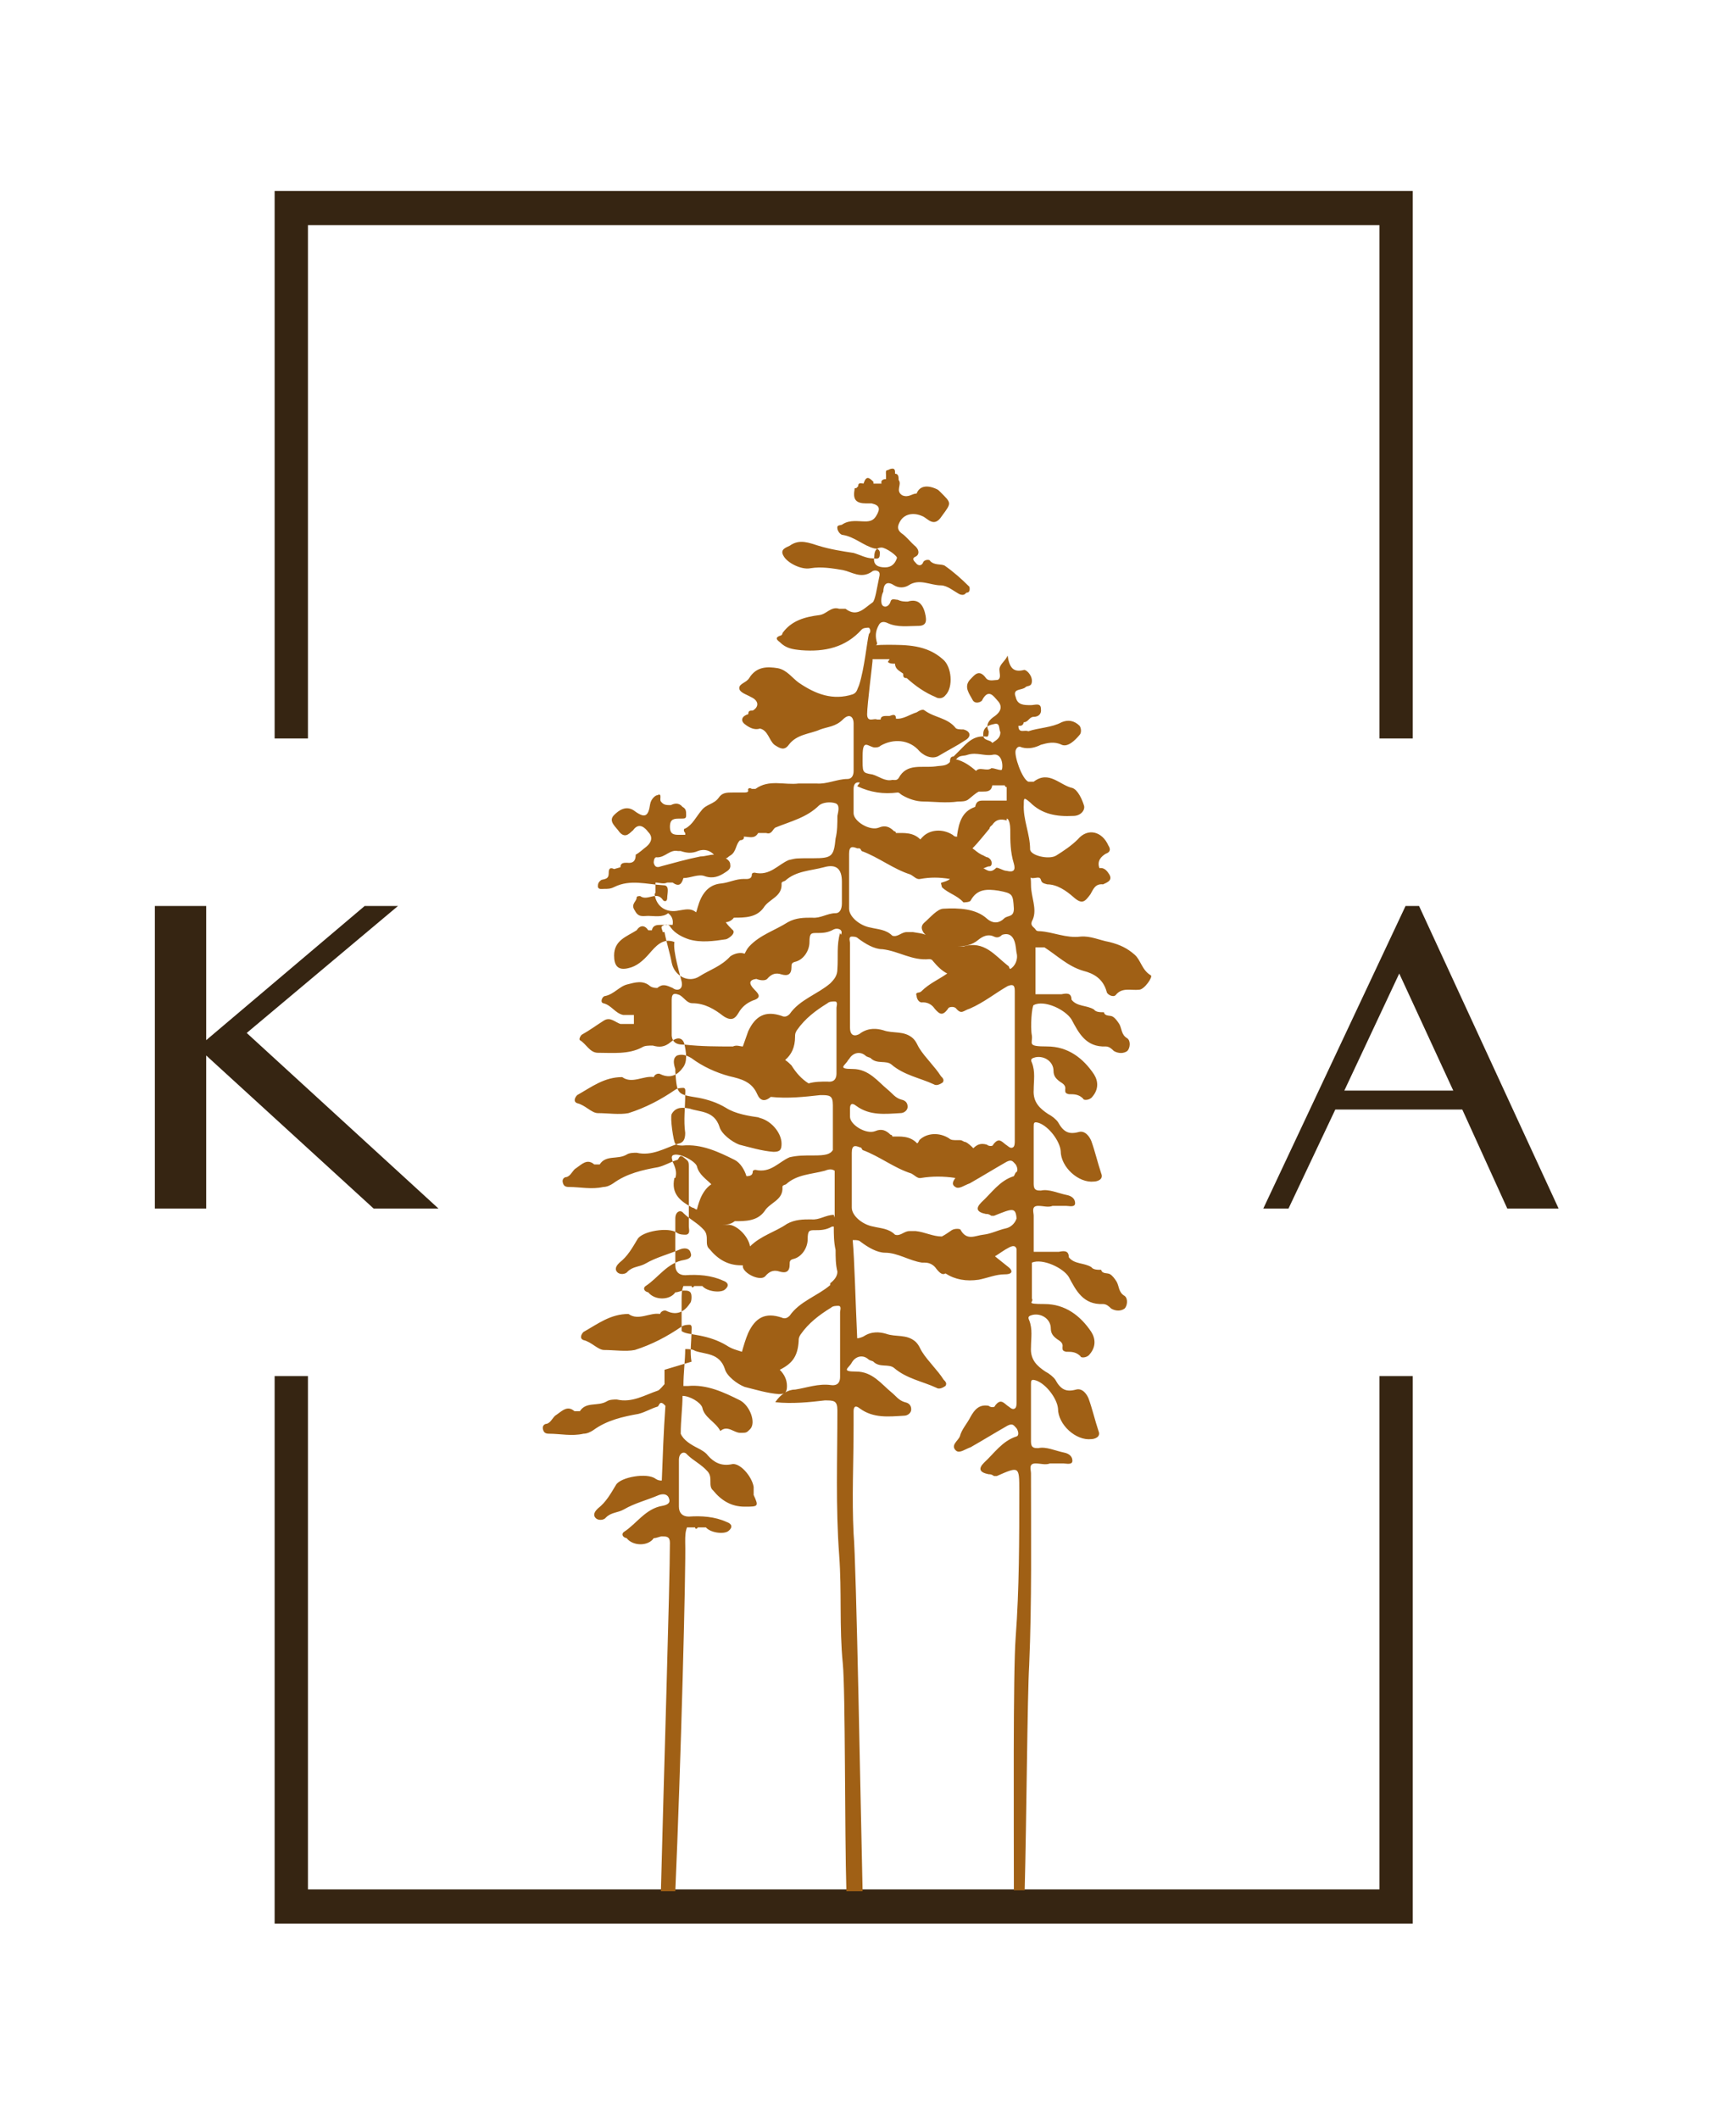
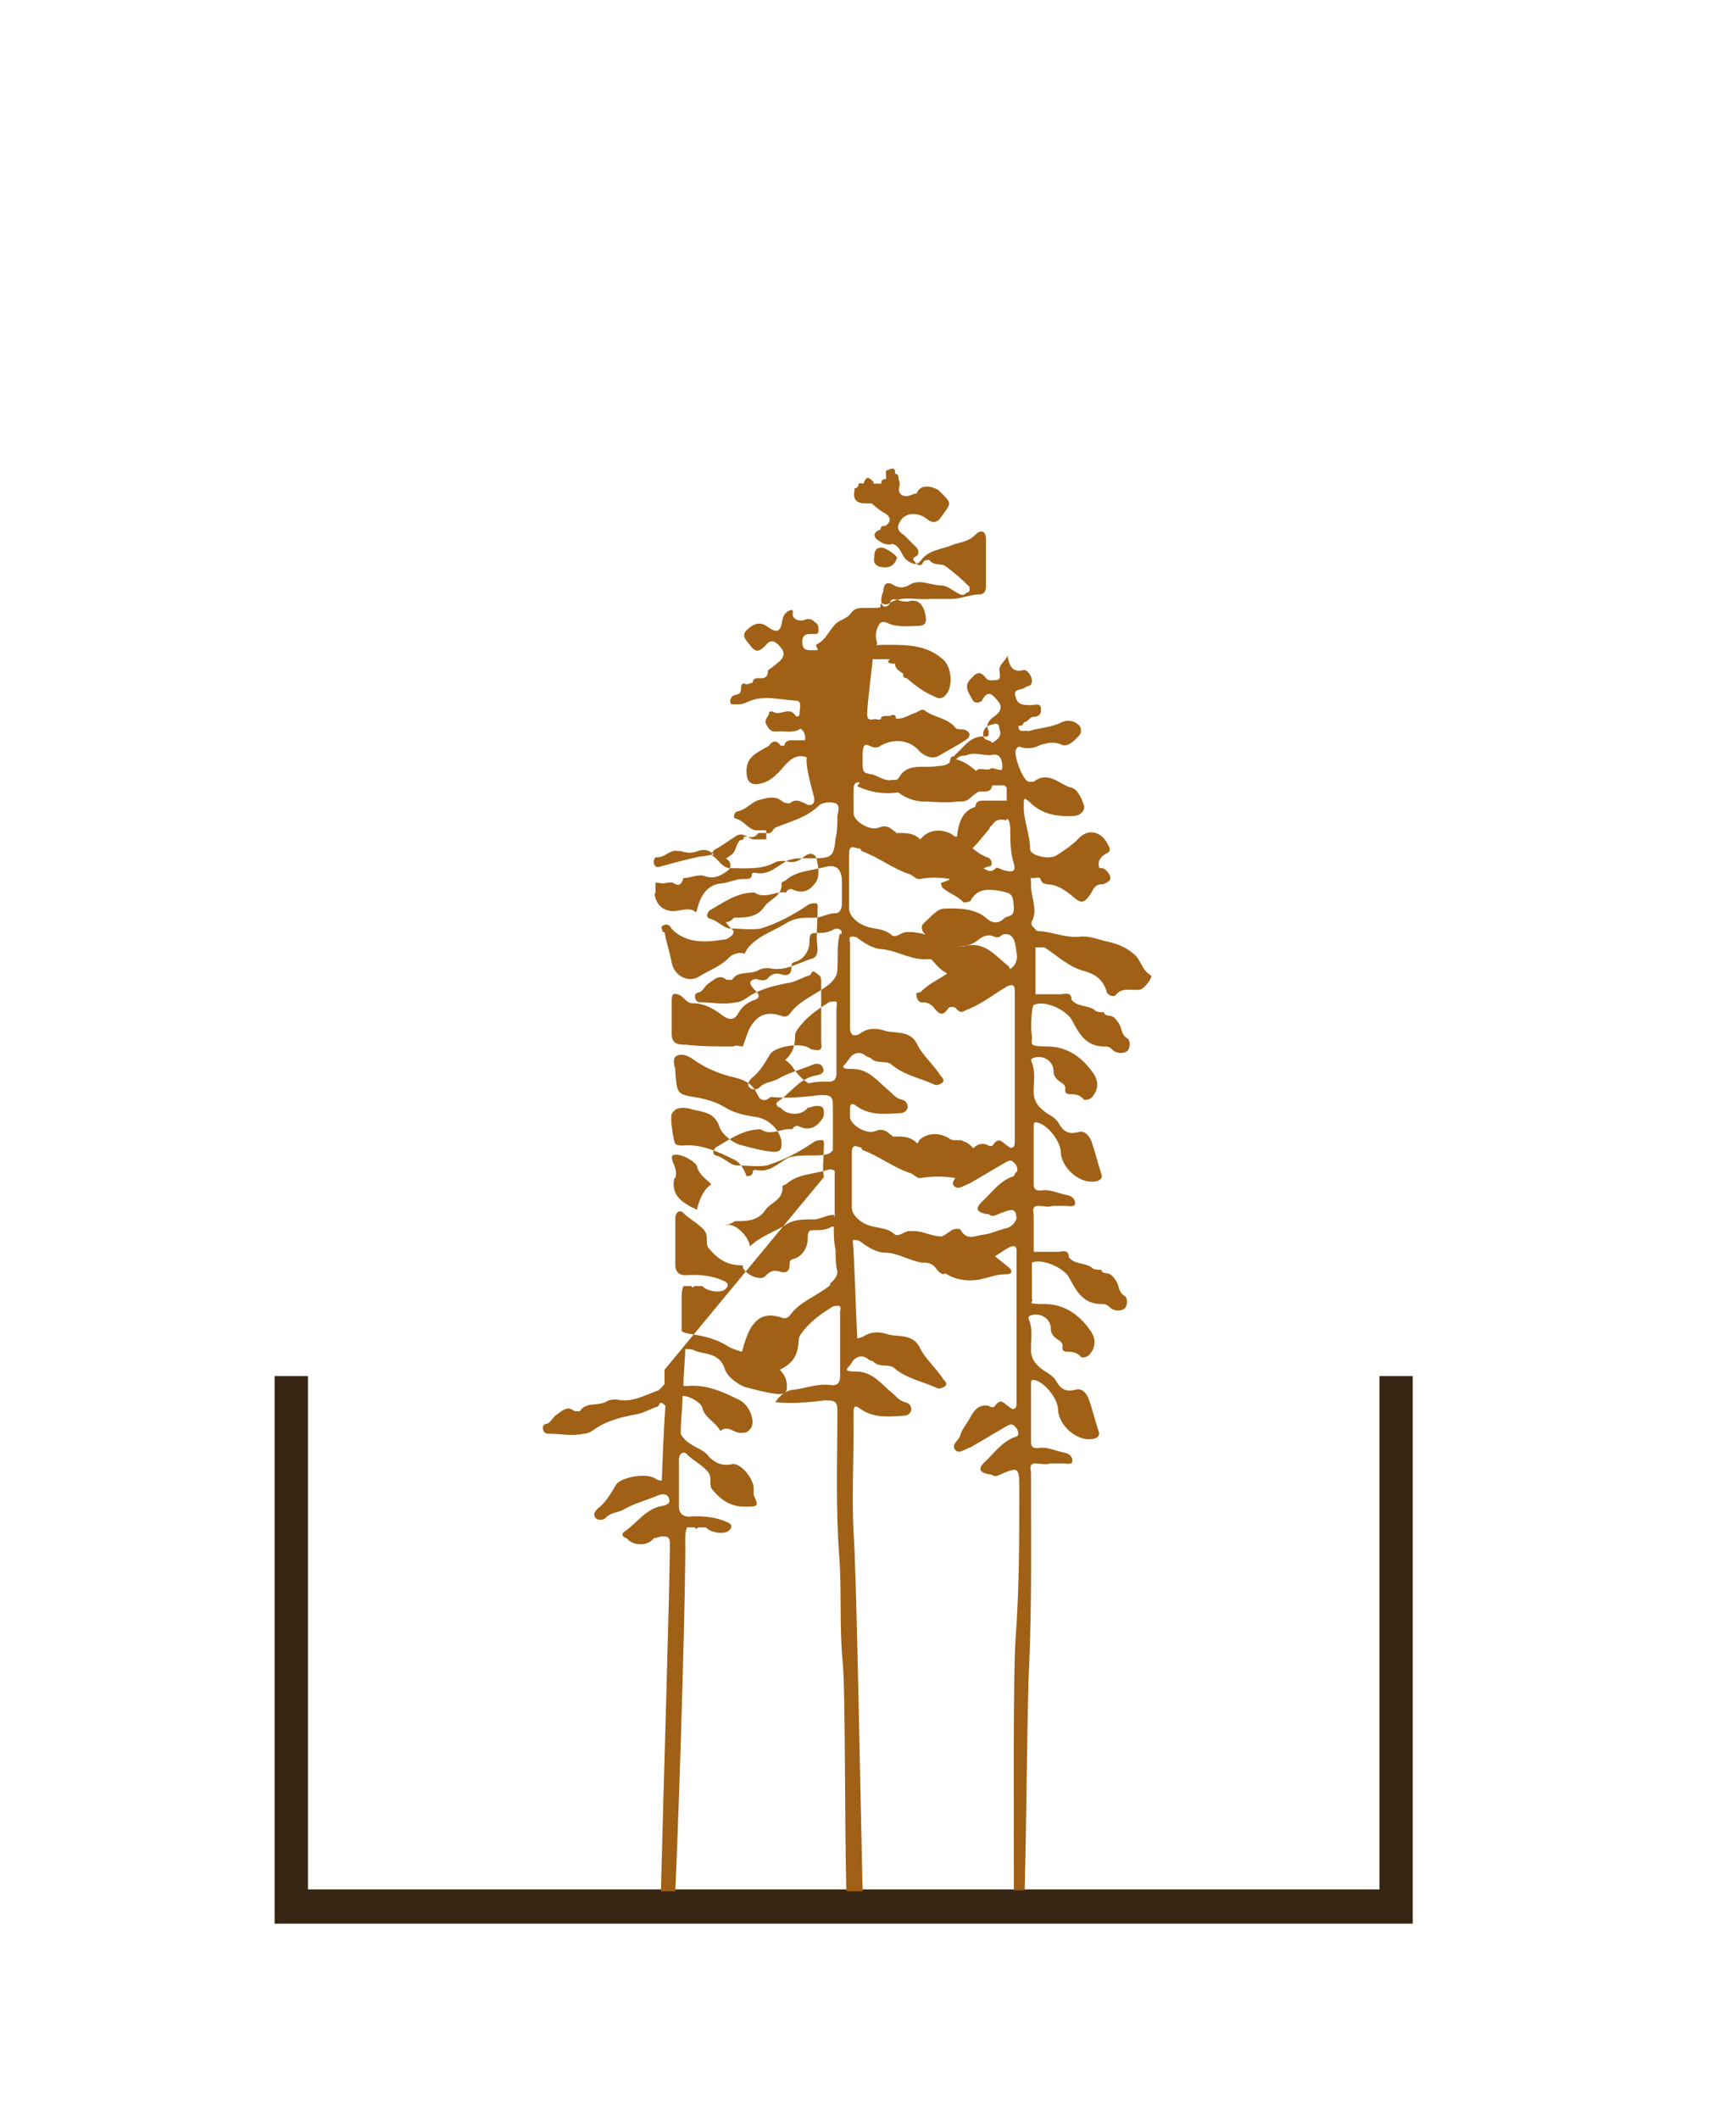
<svg xmlns="http://www.w3.org/2000/svg" version="1.1" viewBox="0 0 192.8 235.3">
  <defs>
    <style>
      .cls-1 {
        fill: #362512;
      }

      .cls-2 {
        fill: #a06015;
      }
    </style>
  </defs>
  <g>
    <g id="Ebene_1">
      <g id="Livello_1">
        <g>
-           <polygon class="cls-1" points="34.2 82 34.2 25 153.2 25 153.2 82 156.9 82 156.9 21.2 30.5 21.2 30.5 82 34.2 82" />
          <polygon class="cls-1" points="153.2 152.8 153.2 209.8 34.2 209.8 34.2 152.8 30.5 152.8 30.5 213.6 156.9 213.6 156.9 152.8 153.2 152.8" />
-           <polygon class="cls-1" points="17.2 100.6 22.9 100.6 22.9 115.5 40.5 100.6 44.2 100.6 27.4 114.7 48.7 134.2 41.5 134.2 22.9 117.2 22.9 134.2 17.2 134.2 17.2 100.6" />
-           <path class="cls-1" d="M149.3,121.1h12.1l-6-13-6.1,13ZM157.6,100.6l15.5,33.6h-5.7l-5-11h-14.1l-5.2,11h-2.8l15.8-33.6s1.4,0,1.4,0Z" />
-           <path class="cls-2" d="M73.6,103.5c0-.2-.3-.6,0-.7.3-.2.7-.2.9.2.5.7,1.4,1.1,2,1.3,1.3.4,2.8.2,4.1,0,.2,0,1.3-.7.7-1.1-.2-.2-.5-.5-.7-.8.3,0,.7-.2.9-.5,1.2,0,2.5,0,3.3-1.1.6-1,2.1-1.2,2-2.7,0-.2.2-.2.4-.3,1.2-1.1,2.8-1.1,4.3-1.5,1.4-.4,2,.2,2,1.6v2.4c0,.6-.2,1.1-.7,1.1-.9,0-1.7.6-2.6.5-.9,0-1.8,0-2.7.5-1.4.9-3.1,1.4-4.3,2.7-.2.2-.4.6-.5.8-.5-.2-1.2,0-1.6.3-1,1.1-2.3,1.5-3.4,2.2-1.2.8-2.8,0-3.1-1.5-.2-1.1-.6-2.3-.8-3.4M72.8,99.1v-1.1c.4,0,.9.2,1.3,0h.6c.7.5,1,.2,1.2-.5.8,0,1.7-.5,2.4-.2.9.3,1.6,0,2.2-.4.3-.2.7-.4.6-.9,0-.3-.2-.5-.5-.7.2,0,.3-.2.5-.3.7-.4.6-1.3,1.1-1.7.3,0,.5-.2.4-.4.6,0,1.2.3,1.6-.4h0c.3,0,.7,0,.9,0,.6.2.7-.4,1-.6,1.7-.7,3.5-1.1,4.9-2.5.4-.3,1.2-.4,1.8-.2.5.2.3.9.2,1.4,0,.8,0,1.7-.2,2.5-.2,2-.4,2.2-2.5,2.2s-1.8,0-2.7.2c-1.2.5-2.1,1.8-3.8,1.4,0,0-.3,0-.3.2,0,.6-.6.5-.9.5-.9,0-1.6.4-2.5.5-2.4.2-2.6,3-2.8,3.2h0c-.6-.5-1.2-.3-1.9-.2-1.4.3-2.5-.4-2.7-1.8M72.6,95.9c0-.2,0-.8.4-.7.9,0,1.4-.9,2.3-.7h.3c.6.2,1.2.3,1.9,0,.8-.3,1.4,0,1.8.4h0c-.5,0-1,.2-1.5.2-1.5.3-2.9.7-4.4,1.1-.5.2-.7,0-.8-.4M93.3,103.6c-.4,1.3-.2,2.7-.3,4,0,.7-.3,1.1-.8,1.6-1.4,1.2-3.4,1.8-4.5,3.4-.2.2-.5.4-.9.2-1.8-.6-2.9,0-3.7,1.7-.2.6-.4,1.1-.6,1.7-.3,0-.7-.2-1.1,0-1.8,0-3.5,0-5.3-.2-.6,0-1.4,0-1.5-1,0-1.3,0-2.7,0-4,0-.8.4-.7.9-.5.5.3.8.9,1.4.9,1.4,0,2.5.7,3.4,1.4,1,.7,1.4.2,1.7-.3.4-.7.9-1.1,1.6-1.4,1-.3.7-.7.2-1.2-.7-.7-.6-1.1.2-1.2.5.2,1,.2,1.2,0,.5-.6,1-.7,1.6-.5.7.2,1.1,0,1.1-.8,0-.3,0-.5.4-.6.9-.2,1.6-1.2,1.6-2.2s.2-1,.8-1,1.2,0,1.9-.4c.4-.2,1.1,0,.8.6M92.9,112c0,2.4,0,4.8,0,7.2,0,.5-.2,1-1,.9-.7,0-1.4,0-2.1.2h0c-.8-.5-1.4-1.2-1.9-2-.2-.2-.4-.4-.7-.6.7-.6,1.1-1.4,1.1-2.6,0-.2,0-.4.2-.7.9-1.3,2.1-2.2,3.4-3,.2-.2.6-.2.8-.2.4,0,.2.5.2.7M92.2,142.7c-1.4,1.2-3.4,1.8-4.5,3.4-.2.2-.5.4-.9.2-1.8-.6-2.9,0-3.7,1.7-.3.7-.5,1.4-.7,2.1-.6-.2-1.1-.3-1.7-.7-1-.6-2-.9-3-1.1-1-.2-1.6-.2-2-.5,0-1.6,0-2.8,0-3.4,0-.6,0-1.1.2-1.6h.9c0,.2.2.2.3,0h.9c.5.6,2,.8,2.5.4.5-.4.4-.8-.2-1-1.3-.6-2.8-.7-4.2-.6-.7,0-1.1-.4-1.1-1.1v-5.2c0-.8.6-1,.9-.6.7.7,1.6,1.1,2.3,1.9.6.7,0,1.6.6,2.1.9,1.1,2,1.8,3.5,1.8h.2v.2c.2.8,2,1.6,2.5,1s1-.7,1.6-.5c.7.2,1.1,0,1.1-.8,0-.3,0-.5.4-.6.9-.2,1.6-1.2,1.6-2.2s.2-1,.8-1,1.2,0,1.9-.4c0,0,0,0,.2,0,0,.9,0,1.7.2,2.6,0,.8,0,1.6.2,2.4,0,.5-.3.9-.8,1.3M92.6,134.9c-.9,0-1.6.6-2.5.5-.9,0-1.8,0-2.7.5-1.3.9-2.9,1.3-4.1,2.5-.2-1.2-1.6-2.5-2.5-2.4-.5,0-.8,0-1.2,0h.4c.6,0,1.1,0,1.6-.4,1.2,0,2.5,0,3.3-1.1.6-1,2.1-1.2,2-2.7,0-.2.2-.2.4-.3,1.2-1.1,2.8-1.1,4.3-1.5.5-.2.8-.2,1.1,0v5.2M84.4,124.1c-1.3-.2-2.7-.4-3.8-1.1-1-.6-2-.9-3-1.1-2.4-.4-2.4-.3-2.6-2.9v-.3c-.2-.6-.3-1.2.2-1.5.6-.2,1.1,0,1.6.3,1.2.9,2.7,1.6,4.2,2,1.3.3,2.5.6,3.1,2,.3.7.8.9,1.5.3,1.9.2,3.7,0,5.5-.2,1,0,1.4,0,1.4,1.1v5c-.3.5-.9.6-2.1.6s-1.8,0-2.7.2c-1.2.5-2.1,1.8-3.8,1.4,0,0-.3,0-.3.2,0,.4-.3.5-.7.5-.2-.7-.7-1.5-1.3-1.8-1.8-.9-3.7-1.8-5.8-1.6-.2,0-.6,0-.8-.2-.2-.2-.6-2.9-.4-3.3.5-.9,1.4-.7,2-.6,1.1.4,2.7.2,3.3,2,.2.8,1.4,1.7,2.2,2,1.2.3,2.5.7,3.8.8.7,0,.9-.2.9-.9,0-1.3-1.3-2.7-2.6-2.9M75,130.8c.2-.6,0-1.2-.3-1.8,0-.2-.2-.5,0-.7.6-.4,2.5.6,2.7,1.2.2.9,1,1.4,1.6,2-1.2.8-1.5,2.5-1.6,2.8-.2,0-.3-.2-.5-.2-1.3-.7-2.4-1.5-2-3.3M94.3,117.6c.4-.7,1.2-.9,1.8-.4.2.2.5.2.6.3.7.7,1.7.2,2.3.7,1.4,1.2,3.2,1.5,4.7,2.2.3.2.7,0,1-.2.2-.3,0-.5-.2-.7-.7-1.1-1.7-2-2.4-3.1-.2-.3-.3-.7-.7-1.1-1-.9-2.2-.5-3.3-.9-.7-.2-1.6-.3-2.5.3-.2.2-1.2.7-1.2-.6v-9.4c0-.2-.2-.7.2-.7.2,0,.5,0,.7.2.8.6,1.8,1.2,2.7,1.2,1.8.2,3.3,1.3,5.2,1.1,0,0,.3,0,.4.2.5.6,1,1.1,1.6,1.4-1,.7-2,1.1-2.9,2-.2.2-.7,0-.5.5,0,.2.2.8.7.7.7,0,1.1.4,1.3.7.6.7.9.8,1.5,0,0-.2.7-.3.9,0,.6.7.8.2,1.5,0,1.6-.7,2.8-1.7,4.2-2.5.5-.2.8-.2.8.5v16.7c0,.2,0,.6-.2.7-.3.2-.6-.2-.8-.3-.5-.4-.8-.8-1.4,0,0,.2-.5.2-.7,0-.7-.2-1.1,0-1.5.4-.2-.2-.6-.6-.9-.7-.2,0-.3-.2-.6-.2h-.4c-.3,0-.6,0-.8-.2-1.1-.7-2.5-.6-3.3.2,0,0-.2.5-.3.3-.8-.8-1.8-.7-2.7-.7,0,0,0-.2-.2-.2-.5-.5-1-.7-1.7-.4-1,.4-2.8-.7-2.8-1.6v-.7h0v-.2c0-.5.2-.7.7-.3,1.5,1.1,3.2.9,4.9.8.4,0,.8-.3.8-.7s-.2-.7-.7-.8c-.7-.2-1-.7-1.5-1.1-1.1-.9-2.1-2.3-3.9-2.3s-.8-.4-.5-1M112.1,107.5c0,0,0-.2-.2-.3-1.4-1.1-2.6-2.8-4.9-2.1-.2,0-.5,0-.7,0,.9,0,1.7-.2,2.3-.7s1.2-.7,1.8-.4c.4.2.7,0,.9-.2,1.6-.5,1.5,1.7,1.6,2,.2.8-.2,1.5-.7,1.8M95.4,94.2c.2,0,.2.2.3.3,1.9.7,3.5,2,5.4,2.6.4.2.7.6,1.1.5,1.1-.2,2.1-.2,3.3,0-.2.2-.6.3-.9.4-.2,0,0,.3,0,.5.7.7,1.7.9,2.4,1.7,0,0,.7,0,.8-.2.7-1.3,1.8-1.3,3.1-1.1,1.6.3,1.6.4,1.7,2,0,1-.7.7-1.1,1.1s-1.1.7-1.9,0c-1.2-1.1-3.1-1.2-4.8-1.1-.7,0-1.5,1-2.2,1.6-.4.4-.2.8,0,1.1l.2.2c-.5-.2-.9-.2-1.4-.3h-.7c-.6,0-1,.6-1.6.4-.7-.7-1.6-.7-2.4-.9-1.2-.2-2.4-1.2-2.4-2.1v-6.1c0-.9.4-.8.9-.6M95.2,87.3c1.5.7,2.9.9,4.5.7.2,0,.3.2.5.3.7.4,1.5.7,2.4.7s2.5.2,3.8,0c.4,0,.8,0,1.1-.2.4-.3.8-.7,1.2-.9,0,0,.2,0,.4,0,.5,0,1,0,1.1-.7h1.4s0,.2.2.2v1.5h-2.7c-.5,0-.7.2-.8.7-1.5.5-1.8,1.8-2,3.1v.2c-.2,0-.3,0-.5-.2-1.1-.7-2.5-.6-3.3.2s-.2.5-.3.3c-.8-.8-1.8-.7-2.7-.7,0,0,0-.2-.2-.2-.5-.5-1-.7-1.7-.4-1,.4-2.8-.7-2.8-1.6v-2.7c0-.6.3-.8.7-.7M106.2,84.3c.4-.5.8-.3,1.3-.5,1-.3,1.9.2,2.8,0,1.2-.2,1.1,1.8.9,1.7-.4,0-.7-.2-1.1-.2-.5.4-1.3-.2-1.7.3-.7-.6-1.4-1.1-2.3-1.3,0,0,0,0,.2,0M110.4,80.4c.7-.2.5.5.7.9,0,.7-.5.9-.9,1.2-.2-.4-1.1-.2-1-1,0-.8.7-1,1.2-1.1M111.8,90.9c.3,0,.4.8.4,1.2,0,1.3,0,2.5.4,3.8.2.7,0,1-.8.8-.4,0-1.1-.5-1.2-.3-.6.6-1,.2-1.4,0,.2,0,.4-.2.7-.2s.4-.7-.2-1c-.2,0-.4-.2-.7-.3-.4-.2-.7-.5-1-.7.7-.7,1.3-1.5,1.9-2.2,0-.2.2-.3.3-.4.4-.6.9-.7,1.6-.5M112.6,130.6c-1.6.5-2.5,1.9-3.6,2.9-.7.7-.5,1.1.5,1.3.2,0,.3,0,.6.2,0,0,.2,0,.3,0,2-.8,2.4-1,2.5.3-.2.6-.7,1-1.2,1.1-.9.2-1.6.6-2.5.7s-1.8.7-2.5-.5c0-.2-.7-.2-1,0-.3.2-.7.5-1.1.7-1,0-1.9-.5-2.9-.6h-.7c-.6,0-1,.6-1.6.4-.7-.7-1.6-.7-2.4-.9-1.2-.2-2.4-1.2-2.4-2.1v-6.1c0-.9.4-.8.9-.6.2,0,.2.2.3.3,1.9.7,3.5,2,5.4,2.6.4.2.7.6,1.1.5,1.2-.2,2.5-.2,3.8,0-.2.3-.5.7,0,1,.4.3,1-.2,1.6-.4h0c1.4-.8,2.7-1.6,4.1-2.4.6-.3.7,0,1,.3.2.3.3.8,0,.9M97.9,60.8c.5,0,1.9,1,1.7,1.2-.2.6-.6,1-1.3,1s-1.4-.2-1.2-1.2c0-.6.2-1,.8-1M73.8,152.1v1.6c-.2.2-.4.5-.7.7-1.5.5-2.9,1.4-4.6,1-.3,0-.8,0-1.1.2-1,.6-2.3,0-3,1.1,0,0-.5,0-.6,0-.8-.7-1.4,0-2,.4-.4.2-.6.9-1.1,1-.2,0-.5.2-.4.6s.3.5.7.5c1.2,0,2.5.3,3.8,0,.4,0,.8-.2,1.1-.4,1.5-1.1,3.3-1.5,5-1.8.8-.2,1.4-.6,2.1-.8.2,0,.2-.7.7-.3,0,0,.2.2.2.2-.2,2.8-.3,5.7-.4,8.3-.2,0-.4,0-.7-.2-.9-.7-3.9-.2-4.4.7-.6,1-1.1,1.9-2,2.6-.2.2-.6.6-.3,1,.3.4,1,.3,1.2,0,.6-.6,1.3-.5,2-.9,1.2-.7,2.5-1,3.9-1.6.6-.2,1,0,1.1.4.2.5-.2.7-.7.8-1.9.3-2.9,2-4.3,2.9-.3.2-.2.6.3.7.7.9,2.4.9,3,0,.3,0,.7-.2.9-.2.5,0,.9,0,.9.7,0,4.5-.7,26.8-1,38.7h1.6c.6-13.6,1.2-36.1,1.1-38.8,0-.6,0-1.1.2-1.6h.9c0,.2.2.2.3,0h.9c.5.6,2,.8,2.5.4.5-.4.4-.8-.2-1-1.3-.6-2.8-.7-4.2-.6-.7,0-1.1-.4-1.1-1.1v-5.2c0-.8.6-1,.9-.6.7.7,1.6,1.1,2.3,1.9.6.7,0,1.6.6,2.1.9,1.1,2,1.8,3.5,1.8s1.6,0,1-1.3c0-.2,0-.6,0-.9-.2-1.2-1.6-2.8-2.5-2.5-1.1.2-1.9-.2-2.6-1-.2-.3-.7-.6-1.1-.8-.8-.4-1.6-.9-1.9-1.6,0-1.5.2-2.9.2-4.2.8,0,2,.7,2.2,1.3.2,1.1,1.5,1.6,2,2.6.8-.7,1.5.2,2.2.2s.7,0,1.1-.4c.7-.7,0-2.6-1.1-3.2-1.8-.9-3.7-1.8-5.8-1.6h-.5c0-1.5.2-2.9.2-4.1.4,0,.8,0,1.1.2,1.1.4,2.7.2,3.3,2,.2.8,1.4,1.7,2.2,2,1.2.3,2.5.7,3.8.8.7,0,.9-.2.9-.9s-.3-1.3-.8-1.8c1.4-.7,2-1.5,2.1-3.2,0-.2,0-.4.2-.7.9-1.3,2.1-2.2,3.4-3,.2-.2.6-.2.8-.2.4,0,.2.5.2.7,0,2.4,0,4.8,0,7.2,0,.5-.2,1-1,.9-1.4-.2-2.7.3-4,.5-.8,0-1.6.5-2.2,1.4,1.9.2,3.8,0,5.5-.2,1,0,1.4,0,1.4,1.1,0,5.4-.2,10.7.2,16.1.3,4,0,8,.4,12,.3,3,.2,18.8.4,25.3h1.8c-.2-8.5-.7-36.5-1-39.7-.2-4,0-7.9,0-12v-1.6c0-.5.2-.7.7-.3,1.5,1.1,3.2.9,4.9.8.4,0,.8-.3.8-.7s-.2-.7-.7-.8c-.7-.2-1-.7-1.5-1.1-1.1-.9-2.1-2.3-3.9-2.3s-.8-.4-.5-1c.4-.7,1.2-.9,1.8-.4.2.2.5.2.6.3.7.7,1.7.2,2.3.7,1.4,1.2,3.2,1.5,4.7,2.2.3.2.7,0,1-.2.2-.3,0-.5-.2-.7-.7-1.1-1.7-2-2.4-3.1-.2-.3-.3-.7-.7-1.1-1-.9-2.2-.5-3.3-.9-.7-.2-1.6-.3-2.5.3,0,0-.4.2-.7.2-.2-4.3-.3-8.7-.5-10.9,0,0,0,0,.2,0,.2,0,.5,0,.7.2.8.6,1.8,1.2,2.7,1.2,1.4,0,2.7.9,4.1,1.1h.3c.7,0,1.1.4,1.3.7.4.5.7.7,1,.5,1.1.7,2.3.9,3.7.7,1-.2,1.9-.6,2.9-.6s.8-.5.4-.8c-.5-.4-1-.8-1.5-1.2.5-.3,1-.7,1.6-1,.4-.2.7-.2.8.2v6.1h0v10.9c0,.2,0,.6-.2.7-.3.2-.6-.2-.8-.3-.5-.4-.8-.8-1.4,0,0,.2-.5.2-.7,0-1.1-.2-1.6.5-2,1.2-.4.8-1,1.4-1.2,2.2-.2.5-1.1,1-.4,1.6.4.3,1-.2,1.6-.4h0c1.4-.8,2.7-1.6,4.1-2.4.6-.3.7,0,1,.3.2.3.3.8,0,.9-1.6.5-2.5,1.9-3.6,2.9-.7.7-.5,1.1.5,1.3.2,0,.3,0,.6.2,0,0,.2,0,.3,0,2.5-1.1,2.5-1.1,2.5,1.6,0,5.4,0,10.9-.4,16.3-.3,3.9-.2,20.5-.2,28.1h1.2c.2-7.5.3-21.8.5-25,.3-7,.2-14.2.2-21.3,0-.4-.3-1.1.5-1.1.6,0,1.1.2,1.6,0h1.5c.3,0,1,.2,1-.3s-.4-.8-.9-.9c-1-.2-2-.7-2.9-.5-.4,0-.8,0-.8-.7v-6.4c0-.4,0-.6.6-.4,1.1.4,2.3,2,2.4,3.1,0,1.8,2,3.6,3.7,3.4.3,0,1.1-.2.8-.9-.4-1.2-.7-2.5-1.1-3.6-.2-.5-.7-1.2-1.4-1-1.1.3-1.7,0-2.3-1.1-.2-.3-.7-.7-1.1-.9-.9-.6-1.7-1.3-1.6-2.7,0-1,.2-2-.2-3-.2-.4,0-.5.4-.6,1-.2,2,.5,2,1.5,0,.6.3.9.7,1.2.3.2.7.4.6.9,0,.3,0,.4.4.5.6,0,1.1,0,1.6.5,0,.2.7.2,1-.2.7-.8.7-1.7.2-2.5-1.2-1.8-2.9-3.1-5.2-3.1s-1.1-.2-1.4-.6v-4c1.2-.5,3.5.6,4.1,1.6.8,1.5,1.6,3.1,3.8,3,.4,0,.7.3.9.5.5.3,1.1.3,1.5,0,.3-.3.4-1.1,0-1.4-.7-.4-.6-1.1-.9-1.6-.2-.3-.4-.6-.7-.8s-.9,0-1-.5c-.4,0-.9,0-1.1-.3-.8-.5-1.9-.3-2.5-1.1,0-.8-.6-.7-1.1-.6h-2.8v-4c0-.4-.3-1.1.5-1.1.6,0,1.1.2,1.6,0h1.5c.3,0,1,.2,1-.3s-.4-.8-.9-.9c-1-.2-2-.7-2.9-.5-.4,0-.8,0-.8-.7v-6.4c0-.4,0-.6.6-.4,1.1.4,2.3,2,2.4,3.1,0,1.8,2,3.6,3.7,3.4.3,0,1.1-.2.8-.9-.4-1.2-.7-2.5-1.1-3.6-.2-.5-.7-1.2-1.4-1-1.1.3-1.7,0-2.3-1.1-.2-.3-.7-.7-1.1-.9-.9-.6-1.7-1.3-1.6-2.7,0-1,.2-2-.2-3-.2-.4,0-.5.4-.6,1-.2,2,.5,2,1.5,0,.6.3.9.7,1.2.3.2.7.4.6.9,0,.3,0,.4.4.5.6,0,1.1,0,1.6.5,0,.2.7.2,1-.2.7-.8.7-1.7.2-2.5-1.2-1.8-2.9-3.1-5.2-3.1s-1.6-.3-1.7-1.2c-.2-1,0-3.3.2-3.4,1.2-.6,3.5.5,4.2,1.6.8,1.5,1.6,3.1,3.8,3,.4,0,.7.3.9.5.5.3,1.1.3,1.5,0,.3-.3.4-1.1,0-1.4-.7-.4-.6-1.1-.9-1.6-.2-.3-.4-.6-.7-.8s-.9,0-1-.5c-.4,0-.9,0-1.1-.3-.8-.5-1.9-.3-2.5-1.1,0-.8-.6-.7-1.1-.6h-2.9v-5.2h1c1.4.9,2.6,2.1,4.3,2.6,1.2.3,2.2.9,2.6,2.3,0,.3.7.7,1,.4.7-.9,1.7-.5,2.6-.6.6,0,1.6-1.5,1.3-1.6-1-.6-1.1-1.7-1.8-2.3-.8-.7-1.6-1.1-2.8-1.4-1.1-.2-2.1-.7-3.2-.6-1.6.2-3-.5-4.5-.6-.2,0-.4,0-.5-.2-.2-.3-.7-.4-.3-1.1.5-1.2-.2-2.5-.2-3.8s-.2-.7.3-.8c.3,0,.7-.2.8.2s.4.4.7.5c1.1,0,2.1.7,2.9,1.4,1,.9,1.3.5,1.9-.3.3-.5.5-1.2,1.4-1.1.4-.2,1.1-.4.7-1.1-.2-.3-.5-.8-1.1-.7-.3-.8.2-1.3.7-1.6.6-.2.5-.6.3-.9-.7-1.6-2.3-2-3.4-.7-.7.7-1.6,1.3-2.4,1.8s-2.9,0-2.9-.7c0-1.7-.8-3.3-.7-5,0-.7,0-.8.7-.2,1.3,1.3,2.9,1.6,4.8,1.5.8,0,1.3-.6,1.2-1.1-.2-.7-.7-1.8-1.3-2-1.4-.3-2.6-2-4.3-.7,0,0-.4,0-.6,0-.7-.3-1.6-2.9-1.4-3.5.2-.5.5-.4.7-.3.8.2,1.5,0,2.1-.3.7-.2,1.5-.4,2.3,0,.7.3,1.5-.5,2-1.1.2-.2.2-.7,0-1-.6-.6-1.3-.7-2-.4-1.1.6-2.5.6-3.7,1-.4-.2-1.1.3-1.1-.6h0c.3,0,.5,0,.6-.4.5,0,.6-.6,1.1-.6s.9-.3.8-.9c0-.7-.7-.4-1.1-.4-.8,0-1.5,0-1.7-.9-.4-1,.7-.7,1.1-1.1.2-.2.7,0,.7-.7,0-.7-.7-1.3-.9-1.2-1.2.3-1.6-.3-1.8-1.6-.3.7-1,1-.9,1.7,0,.3.2.8-.2,1-.4,0-1,.2-1.3-.2-.8-1.1-1.3-.3-1.8.2-.7.8,0,1.6.3,2.2.3.6,1.1.2,1.1,0,.7-1.3,1.3-.3,1.6,0,.6.6.6,1.2-.2,1.8-.6.4-1.1.9-.7,1.7,0,.2,0,.6-.2.6-1.5-.2-2.2.7-3.1,1.6-.2.2-.4.4-.6.6-.3,0-.4.2-.4.6-.4.5-1,.4-1.6.5-1.5.2-3.2-.4-4.1,1.3-.2.3-.5.2-.7.2-.8.2-1.5-.4-2.2-.6-1.2-.2-1.1-.2-1.1-2.1s.6-1,1.3-.9c.2,0,.5,0,.7-.2,1.4-.8,3.2-.7,4.3.6.7.7,1.6.9,2.2.5,1-.6,2-1.1,2.9-1.7.7-.4.6-1-.2-1.2-.3,0-.8,0-.9-.2-.9-1.1-2.3-1.1-3.4-1.9-.2-.2-.6,0-.9.2-.7.2-1.5.8-2.3.7,0-.6-.4-.4-.7-.3h-.3c-.3,0-.7,0-.7.4h-.4c-.3-.2-1.1.4-1.1-.6s.6-5.7.6-5.9v-.2h1.9c0,0-.2.3-.2.3.2.2.5.2.8.2h0c0,.6.5.8.9,1.1,0,.3,0,.5.4.5,1,.9,2,1.6,3.2,2.1.3.2.8.2,1.1-.2.9-.9.7-3.2-.3-4-1.8-1.6-4-1.6-6.2-1.6s-1,.3-1.1-.2c-.2-.7-.2-1.3.2-2,.2-.4.6-.4,1-.2,1.1.5,2.3.3,3.4.3s.8-.9.8-1.1c-.2-1.1-.7-2-2-1.6-.3,0-.7,0-1.1-.2-.3,0-.7-.2-.8.2s-.5.7-.8.5c-.4-.2-.2-1.3,0-1.6,0-.7.3-1.3,1.2-.7.5.3,1.1.3,1.6,0,1.2-.8,2.4,0,3.6,0,.7,0,1.5.7,2.1,1,.6.2.6-.2.8-.2.4,0,.3-.7.2-.7-.8-.8-1.7-1.6-2.7-2.3-.4-.2-1.1,0-1.6-.5,0-.2-.7-.2-.8.2-.2.4-.6.3-.8,0-.2-.2-.5-.5,0-.7.4-.2.4-.7,0-1.1-.6-.5-1-1.1-1.6-1.5-.5-.4-.4-.8-.2-1.2.5-1,1.6-1.1,2.5-.7.6.2,1.3,1.4,2.2,0,1.1-1.5,1.1-1.4-.2-2.7-.2-.2-.2-.2-.4-.3-1.1-.5-1.9-.3-2.2.5-.5,0-.9.5-1.6.2-.8-.5,0-1.2-.4-1.7,0-.3,0-.7-.4-.7v-.2c0-.6-.6-.3-.8-.2-.3,0-.2.3-.2.6v.4c-.4,0-.6.2-.5.5h-.9v-.2c-.5-.5-.8-.7-1.1.2-.2,0-.6-.2-.6.3,0,0-.2.2-.2.2-.2,0-.2,0-.2.2-.2,1.1.2,1.5,1.3,1.5h.6c.9.2,1,.6.5,1.4-.3.5-.7.6-1.2.6-.8,0-1.7-.2-2.5.3-.2.2-.7,0-.6.5,0,.2.3.7.6.7,1.3.2,2.3,1.2,3.5,1.5.4,0,.7.2.6.7,0,.6-.5.4-.8.4-.7,0-1.4-.4-2.1-.6-1.3-.2-2.6-.4-3.9-.8-1-.3-2.1-.8-3.2,0-.4.2-1.1.4-.7,1.1.4.8,2,1.6,3,1.4,1.2-.2,2.4,0,3.6.2,1,.2,2,1,3.2.2.2-.2.6-.2.8,0,.2.2,0,.7,0,.8-.2.9-.4,2.4-.7,2.6-.9.6-1.7,1.7-3,.7-.2,0-.4,0-.7,0-.9-.3-1.4.6-2.2.7-1.6.2-3.1.6-4.1,2,0,.2-.2.3-.3.3-.5.2-.4.4,0,.7.7.7,1.4.8,2.4.9,2.6.2,4.9-.3,6.7-2.3.2-.2.6-.2.8-.2.2.2.2.5,0,.7-.2.7-.5,3.9-1.1,5.7-.2.4-.2.8-.7,1-2.2.7-4.1,0-6-1.3-.7-.5-1.3-1.4-2.3-1.6-1.2-.2-2.4-.2-3.2,1.1-.3.5-1.1.6-1.1,1.1s.8.7,1.3,1c.9.4.9,1.1.2,1.5-.3,0-.5,0-.5.4h0c-.7.2-.9.7-.4,1.1s1.1.7,1.7.5c.9.2,1,1.3,1.6,1.8.6.4,1.1.7,1.6,0,.9-1.2,2.4-1.2,3.5-1.7.8-.3,1.7-.3,2.5-1.1s1.2-.2,1.2.4v5.3c0,.5-.2.9-.7.9-1.1,0-2.3.6-3.4.5-.7,0-1.4,0-2,0-1.6.2-3.3-.5-4.8.6h-.4c-.3-.2-.5,0-.4.2,0,.2-.3.2-.5.2h-1.2c-.7,0-1.2,0-1.6.6-.5.7-1.4.7-1.9,1.4-.6.7-1,1.6-1.8,2-.2,0-.2.3,0,.5,0,0,0,.2,0,.2h-.6c-.6,0-1.1,0-1.1-.9s.5-.9,1.1-.9.7,0,.7-.4c0-.4,0-.7-.4-.9-.4-.5-.9-.4-1.3-.2-.5,0-.8,0-1.1-.4-.2-.2.2-1-.4-.7-.2,0-.7.4-.8,1-.2,1.4-.6,1.6-1.8.7-.9-.6-1.7,0-2.2.5-.7.7.2,1.3.6,1.9.7.8,1.2,0,1.5-.2.7-1,1.4-.2,1.7.2.5.5.4,1.1-.2,1.6-.4.3-.8.7-1.2.9,0,.6-.2,1-1,.9-.3,0-.7,0-.7.5l-.7.2c-.6-.3-.6.2-.6.5,0,.6-.4.6-.8.7-.3.2-.4.4-.4.7,0,.4.4.3.7.3.4,0,.7,0,1.1-.2,1.8-.9,3.6-.3,5.5-.2.7,0,.4.9.4,1.4s-.4.4-.5.2c-.7-1-1.7.2-2.5-.4-.2,0-.4,0-.4.2,0,.4-.7.7-.2,1.4.4.8.9.6,1.5.6s1.6.2,2.2-.3c.4.3.6.7.5,1.3h-1.3c-.4,0-.9,0-1,.6h-.4c-.4-.6-.9-.6-1.3,0-1.1.7-2.5,1.1-2.5,2.8,0,1.1.4,1.7,1.6,1.4.9-.2,1.6-.8,2.3-1.6.7-.8,1.5-1.8,2.8-1.3-.2,1,.7,3.9.8,4.4.2.9-.5,1.1-1,.7-.7-.3-1.1-.5-1.7,0-.2,0-.5,0-.8-.2-.8-.7-1.7-.4-2.5-.2-.9.2-1.5,1.1-2.5,1.3-.3,0-.6.7-.2.8.9.2,1.3,1.1,2.2,1.3h1.2v1h-1.5c-.6-.2-1.1-.8-1.8-.4-.8.5-1.6,1.1-2.5,1.6-.2.2-.3.5-.2.6.7.4,1.1,1.4,2,1.4,1.6,0,3.4.2,4.9-.6.3-.2.7-.2,1.2-.2.7.2,1.3.2,2-.4s1.3-.5,1.5.2c.2.9.4,2-.2,2.7-.5.7-1.3,1.2-2.4.7-.3-.2-.7,0-.8.3-1.1-.2-2.4.8-3.5,0-2,0-3.4,1.1-5,2-.2.2-.5.7,0,.9.9.2,1.6,1.1,2.3,1.1,1.1,0,2.4.2,3.4,0,1.9-.6,3.6-1.5,5.2-2.6.3-.2.7-.2.9-.2.3,0,.2.5.2.7,0,1.5-.2,2.9,0,4.3,0,.7-.2,1.1-.8,1.2-1.5.5-2.9,1.4-4.6,1-.3,0-.8,0-1.1.2-1,.6-2.3,0-3,1.1,0,0-.5,0-.6,0-.8-.7-1.4,0-2,.4-.4.2-.6.9-1.1,1-.2,0-.5.2-.4.6s.3.5.7.5c1.2,0,2.5.3,3.8,0,.4,0,.8-.2,1.1-.4,1.5-1.1,3.3-1.5,5-1.8.8-.2,1.4-.6,2.1-.8.2,0,.2-.7.7-.3s.6.4.6,1v6.7c0,.3.2.8-.3.9-.3,0-.7,0-1-.2-.9-.7-3.9-.2-4.4.7-.6,1-1.1,1.9-2,2.6-.2.2-.6.6-.3,1,.3.4,1,.3,1.2,0,.6-.6,1.3-.5,2-.9,1.2-.7,2.5-1,3.9-1.6.6-.2,1,0,1.1.4.2.5-.2.7-.7.8-1.9.3-2.9,2-4.3,2.9-.3.2-.2.6.3.7.7.9,2.4.9,3,0,.3,0,.7-.2.9-.2.5,0,.9,0,.9.7s-.2.7-.3.9c-.5.7-1.3,1.2-2.4.7-.3-.2-.7,0-.8.3-1.1-.2-2.4.8-3.5,0-2,0-3.4,1.1-5,2-.2.2-.5.7,0,.9.9.2,1.6,1.1,2.3,1.1,1.1,0,2.4.2,3.4,0,1.9-.6,3.6-1.5,5.2-2.6.3-.2.7-.2.9-.2.3,0,.2.5.2.7,0,1.1-.2,2.3,0,3.4" />
+           <path class="cls-2" d="M73.6,103.5c0-.2-.3-.6,0-.7.3-.2.7-.2.9.2.5.7,1.4,1.1,2,1.3,1.3.4,2.8.2,4.1,0,.2,0,1.3-.7.7-1.1-.2-.2-.5-.5-.7-.8.3,0,.7-.2.9-.5,1.2,0,2.5,0,3.3-1.1.6-1,2.1-1.2,2-2.7,0-.2.2-.2.4-.3,1.2-1.1,2.8-1.1,4.3-1.5,1.4-.4,2,.2,2,1.6v2.4c0,.6-.2,1.1-.7,1.1-.9,0-1.7.6-2.6.5-.9,0-1.8,0-2.7.5-1.4.9-3.1,1.4-4.3,2.7-.2.2-.4.6-.5.8-.5-.2-1.2,0-1.6.3-1,1.1-2.3,1.5-3.4,2.2-1.2.8-2.8,0-3.1-1.5-.2-1.1-.6-2.3-.8-3.4M72.8,99.1v-1.1c.4,0,.9.2,1.3,0h.6c.7.5,1,.2,1.2-.5.8,0,1.7-.5,2.4-.2.9.3,1.6,0,2.2-.4.3-.2.7-.4.6-.9,0-.3-.2-.5-.5-.7.2,0,.3-.2.5-.3.7-.4.6-1.3,1.1-1.7.3,0,.5-.2.4-.4.6,0,1.2.3,1.6-.4h0c.3,0,.7,0,.9,0,.6.2.7-.4,1-.6,1.7-.7,3.5-1.1,4.9-2.5.4-.3,1.2-.4,1.8-.2.5.2.3.9.2,1.4,0,.8,0,1.7-.2,2.5-.2,2-.4,2.2-2.5,2.2s-1.8,0-2.7.2c-1.2.5-2.1,1.8-3.8,1.4,0,0-.3,0-.3.2,0,.6-.6.5-.9.5-.9,0-1.6.4-2.5.5-2.4.2-2.6,3-2.8,3.2h0c-.6-.5-1.2-.3-1.9-.2-1.4.3-2.5-.4-2.7-1.8M72.6,95.9c0-.2,0-.8.4-.7.9,0,1.4-.9,2.3-.7h.3c.6.2,1.2.3,1.9,0,.8-.3,1.4,0,1.8.4h0c-.5,0-1,.2-1.5.2-1.5.3-2.9.7-4.4,1.1-.5.2-.7,0-.8-.4M93.3,103.6c-.4,1.3-.2,2.7-.3,4,0,.7-.3,1.1-.8,1.6-1.4,1.2-3.4,1.8-4.5,3.4-.2.2-.5.4-.9.2-1.8-.6-2.9,0-3.7,1.7-.2.6-.4,1.1-.6,1.7-.3,0-.7-.2-1.1,0-1.8,0-3.5,0-5.3-.2-.6,0-1.4,0-1.5-1,0-1.3,0-2.7,0-4,0-.8.4-.7.9-.5.5.3.8.9,1.4.9,1.4,0,2.5.7,3.4,1.4,1,.7,1.4.2,1.7-.3.4-.7.9-1.1,1.6-1.4,1-.3.7-.7.2-1.2-.7-.7-.6-1.1.2-1.2.5.2,1,.2,1.2,0,.5-.6,1-.7,1.6-.5.7.2,1.1,0,1.1-.8,0-.3,0-.5.4-.6.9-.2,1.6-1.2,1.6-2.2s.2-1,.8-1,1.2,0,1.9-.4c.4-.2,1.1,0,.8.6M92.9,112c0,2.4,0,4.8,0,7.2,0,.5-.2,1-1,.9-.7,0-1.4,0-2.1.2h0c-.8-.5-1.4-1.2-1.9-2-.2-.2-.4-.4-.7-.6.7-.6,1.1-1.4,1.1-2.6,0-.2,0-.4.2-.7.9-1.3,2.1-2.2,3.4-3,.2-.2.6-.2.8-.2.4,0,.2.5.2.7M92.2,142.7c-1.4,1.2-3.4,1.8-4.5,3.4-.2.2-.5.4-.9.2-1.8-.6-2.9,0-3.7,1.7-.3.7-.5,1.4-.7,2.1-.6-.2-1.1-.3-1.7-.7-1-.6-2-.9-3-1.1-1-.2-1.6-.2-2-.5,0-1.6,0-2.8,0-3.4,0-.6,0-1.1.2-1.6h.9c0,.2.2.2.3,0h.9c.5.6,2,.8,2.5.4.5-.4.4-.8-.2-1-1.3-.6-2.8-.7-4.2-.6-.7,0-1.1-.4-1.1-1.1v-5.2c0-.8.6-1,.9-.6.7.7,1.6,1.1,2.3,1.9.6.7,0,1.6.6,2.1.9,1.1,2,1.8,3.5,1.8h.2v.2c.2.8,2,1.6,2.5,1s1-.7,1.6-.5c.7.2,1.1,0,1.1-.8,0-.3,0-.5.4-.6.9-.2,1.6-1.2,1.6-2.2s.2-1,.8-1,1.2,0,1.9-.4c0,0,0,0,.2,0,0,.9,0,1.7.2,2.6,0,.8,0,1.6.2,2.4,0,.5-.3.9-.8,1.3M92.6,134.9c-.9,0-1.6.6-2.5.5-.9,0-1.8,0-2.7.5-1.3.9-2.9,1.3-4.1,2.5-.2-1.2-1.6-2.5-2.5-2.4-.5,0-.8,0-1.2,0h.4c.6,0,1.1,0,1.6-.4,1.2,0,2.5,0,3.3-1.1.6-1,2.1-1.2,2-2.7,0-.2.2-.2.4-.3,1.2-1.1,2.8-1.1,4.3-1.5.5-.2.8-.2,1.1,0v5.2M84.4,124.1c-1.3-.2-2.7-.4-3.8-1.1-1-.6-2-.9-3-1.1-2.4-.4-2.4-.3-2.6-2.9v-.3c-.2-.6-.3-1.2.2-1.5.6-.2,1.1,0,1.6.3,1.2.9,2.7,1.6,4.2,2,1.3.3,2.5.6,3.1,2,.3.7.8.9,1.5.3,1.9.2,3.7,0,5.5-.2,1,0,1.4,0,1.4,1.1v5c-.3.5-.9.6-2.1.6s-1.8,0-2.7.2c-1.2.5-2.1,1.8-3.8,1.4,0,0-.3,0-.3.2,0,.4-.3.5-.7.5-.2-.7-.7-1.5-1.3-1.8-1.8-.9-3.7-1.8-5.8-1.6-.2,0-.6,0-.8-.2-.2-.2-.6-2.9-.4-3.3.5-.9,1.4-.7,2-.6,1.1.4,2.7.2,3.3,2,.2.8,1.4,1.7,2.2,2,1.2.3,2.5.7,3.8.8.7,0,.9-.2.9-.9,0-1.3-1.3-2.7-2.6-2.9M75,130.8c.2-.6,0-1.2-.3-1.8,0-.2-.2-.5,0-.7.6-.4,2.5.6,2.7,1.2.2.9,1,1.4,1.6,2-1.2.8-1.5,2.5-1.6,2.8-.2,0-.3-.2-.5-.2-1.3-.7-2.4-1.5-2-3.3M94.3,117.6c.4-.7,1.2-.9,1.8-.4.2.2.5.2.6.3.7.7,1.7.2,2.3.7,1.4,1.2,3.2,1.5,4.7,2.2.3.2.7,0,1-.2.2-.3,0-.5-.2-.7-.7-1.1-1.7-2-2.4-3.1-.2-.3-.3-.7-.7-1.1-1-.9-2.2-.5-3.3-.9-.7-.2-1.6-.3-2.5.3-.2.2-1.2.7-1.2-.6v-9.4c0-.2-.2-.7.2-.7.2,0,.5,0,.7.2.8.6,1.8,1.2,2.7,1.2,1.8.2,3.3,1.3,5.2,1.1,0,0,.3,0,.4.2.5.6,1,1.1,1.6,1.4-1,.7-2,1.1-2.9,2-.2.2-.7,0-.5.5,0,.2.2.8.7.7.7,0,1.1.4,1.3.7.6.7.9.8,1.5,0,0-.2.7-.3.9,0,.6.7.8.2,1.5,0,1.6-.7,2.8-1.7,4.2-2.5.5-.2.8-.2.8.5v16.7c0,.2,0,.6-.2.7-.3.2-.6-.2-.8-.3-.5-.4-.8-.8-1.4,0,0,.2-.5.2-.7,0-.7-.2-1.1,0-1.5.4-.2-.2-.6-.6-.9-.7-.2,0-.3-.2-.6-.2h-.4c-.3,0-.6,0-.8-.2-1.1-.7-2.5-.6-3.3.2,0,0-.2.5-.3.3-.8-.8-1.8-.7-2.7-.7,0,0,0-.2-.2-.2-.5-.5-1-.7-1.7-.4-1,.4-2.8-.7-2.8-1.6v-.7h0v-.2c0-.5.2-.7.7-.3,1.5,1.1,3.2.9,4.9.8.4,0,.8-.3.8-.7s-.2-.7-.7-.8c-.7-.2-1-.7-1.5-1.1-1.1-.9-2.1-2.3-3.9-2.3s-.8-.4-.5-1M112.1,107.5c0,0,0-.2-.2-.3-1.4-1.1-2.6-2.8-4.9-2.1-.2,0-.5,0-.7,0,.9,0,1.7-.2,2.3-.7s1.2-.7,1.8-.4c.4.2.7,0,.9-.2,1.6-.5,1.5,1.7,1.6,2,.2.8-.2,1.5-.7,1.8M95.4,94.2c.2,0,.2.2.3.3,1.9.7,3.5,2,5.4,2.6.4.2.7.6,1.1.5,1.1-.2,2.1-.2,3.3,0-.2.2-.6.3-.9.4-.2,0,0,.3,0,.5.7.7,1.7.9,2.4,1.7,0,0,.7,0,.8-.2.7-1.3,1.8-1.3,3.1-1.1,1.6.3,1.6.4,1.7,2,0,1-.7.7-1.1,1.1s-1.1.7-1.9,0c-1.2-1.1-3.1-1.2-4.8-1.1-.7,0-1.5,1-2.2,1.6-.4.4-.2.8,0,1.1l.2.2c-.5-.2-.9-.2-1.4-.3h-.7c-.6,0-1,.6-1.6.4-.7-.7-1.6-.7-2.4-.9-1.2-.2-2.4-1.2-2.4-2.1v-6.1c0-.9.4-.8.9-.6M95.2,87.3c1.5.7,2.9.9,4.5.7.2,0,.3.2.5.3.7.4,1.5.7,2.4.7s2.5.2,3.8,0c.4,0,.8,0,1.1-.2.4-.3.8-.7,1.2-.9,0,0,.2,0,.4,0,.5,0,1,0,1.1-.7h1.4s0,.2.2.2v1.5h-2.7c-.5,0-.7.2-.8.7-1.5.5-1.8,1.8-2,3.1v.2c-.2,0-.3,0-.5-.2-1.1-.7-2.5-.6-3.3.2s-.2.5-.3.3c-.8-.8-1.8-.7-2.7-.7,0,0,0-.2-.2-.2-.5-.5-1-.7-1.7-.4-1,.4-2.8-.7-2.8-1.6v-2.7c0-.6.3-.8.7-.7M106.2,84.3c.4-.5.8-.3,1.3-.5,1-.3,1.9.2,2.8,0,1.2-.2,1.1,1.8.9,1.7-.4,0-.7-.2-1.1-.2-.5.4-1.3-.2-1.7.3-.7-.6-1.4-1.1-2.3-1.3,0,0,0,0,.2,0M110.4,80.4c.7-.2.5.5.7.9,0,.7-.5.9-.9,1.2-.2-.4-1.1-.2-1-1,0-.8.7-1,1.2-1.1M111.8,90.9c.3,0,.4.8.4,1.2,0,1.3,0,2.5.4,3.8.2.7,0,1-.8.8-.4,0-1.1-.5-1.2-.3-.6.6-1,.2-1.4,0,.2,0,.4-.2.7-.2s.4-.7-.2-1c-.2,0-.4-.2-.7-.3-.4-.2-.7-.5-1-.7.7-.7,1.3-1.5,1.9-2.2,0-.2.2-.3.3-.4.4-.6.9-.7,1.6-.5M112.6,130.6c-1.6.5-2.5,1.9-3.6,2.9-.7.7-.5,1.1.5,1.3.2,0,.3,0,.6.2,0,0,.2,0,.3,0,2-.8,2.4-1,2.5.3-.2.6-.7,1-1.2,1.1-.9.2-1.6.6-2.5.7s-1.8.7-2.5-.5c0-.2-.7-.2-1,0-.3.2-.7.5-1.1.7-1,0-1.9-.5-2.9-.6h-.7c-.6,0-1,.6-1.6.4-.7-.7-1.6-.7-2.4-.9-1.2-.2-2.4-1.2-2.4-2.1v-6.1c0-.9.4-.8.9-.6.2,0,.2.2.3.3,1.9.7,3.5,2,5.4,2.6.4.2.7.6,1.1.5,1.2-.2,2.5-.2,3.8,0-.2.3-.5.7,0,1,.4.3,1-.2,1.6-.4h0c1.4-.8,2.7-1.6,4.1-2.4.6-.3.7,0,1,.3.2.3.3.8,0,.9M97.9,60.8c.5,0,1.9,1,1.7,1.2-.2.6-.6,1-1.3,1s-1.4-.2-1.2-1.2c0-.6.2-1,.8-1M73.8,152.1v1.6c-.2.2-.4.5-.7.7-1.5.5-2.9,1.4-4.6,1-.3,0-.8,0-1.1.2-1,.6-2.3,0-3,1.1,0,0-.5,0-.6,0-.8-.7-1.4,0-2,.4-.4.2-.6.9-1.1,1-.2,0-.5.2-.4.6s.3.5.7.5c1.2,0,2.5.3,3.8,0,.4,0,.8-.2,1.1-.4,1.5-1.1,3.3-1.5,5-1.8.8-.2,1.4-.6,2.1-.8.2,0,.2-.7.7-.3,0,0,.2.2.2.2-.2,2.8-.3,5.7-.4,8.3-.2,0-.4,0-.7-.2-.9-.7-3.9-.2-4.4.7-.6,1-1.1,1.9-2,2.6-.2.2-.6.6-.3,1,.3.4,1,.3,1.2,0,.6-.6,1.3-.5,2-.9,1.2-.7,2.5-1,3.9-1.6.6-.2,1,0,1.1.4.2.5-.2.7-.7.8-1.9.3-2.9,2-4.3,2.9-.3.2-.2.6.3.7.7.9,2.4.9,3,0,.3,0,.7-.2.9-.2.5,0,.9,0,.9.7,0,4.5-.7,26.8-1,38.7h1.6c.6-13.6,1.2-36.1,1.1-38.8,0-.6,0-1.1.2-1.6h.9c0,.2.2.2.3,0h.9c.5.6,2,.8,2.5.4.5-.4.4-.8-.2-1-1.3-.6-2.8-.7-4.2-.6-.7,0-1.1-.4-1.1-1.1v-5.2c0-.8.6-1,.9-.6.7.7,1.6,1.1,2.3,1.9.6.7,0,1.6.6,2.1.9,1.1,2,1.8,3.5,1.8s1.6,0,1-1.3c0-.2,0-.6,0-.9-.2-1.2-1.6-2.8-2.5-2.5-1.1.2-1.9-.2-2.6-1-.2-.3-.7-.6-1.1-.8-.8-.4-1.6-.9-1.9-1.6,0-1.5.2-2.9.2-4.2.8,0,2,.7,2.2,1.3.2,1.1,1.5,1.6,2,2.6.8-.7,1.5.2,2.2.2s.7,0,1.1-.4c.7-.7,0-2.6-1.1-3.2-1.8-.9-3.7-1.8-5.8-1.6h-.5c0-1.5.2-2.9.2-4.1.4,0,.8,0,1.1.2,1.1.4,2.7.2,3.3,2,.2.8,1.4,1.7,2.2,2,1.2.3,2.5.7,3.8.8.7,0,.9-.2.9-.9s-.3-1.3-.8-1.8c1.4-.7,2-1.5,2.1-3.2,0-.2,0-.4.2-.7.9-1.3,2.1-2.2,3.4-3,.2-.2.6-.2.8-.2.4,0,.2.5.2.7,0,2.4,0,4.8,0,7.2,0,.5-.2,1-1,.9-1.4-.2-2.7.3-4,.5-.8,0-1.6.5-2.2,1.4,1.9.2,3.8,0,5.5-.2,1,0,1.4,0,1.4,1.1,0,5.4-.2,10.7.2,16.1.3,4,0,8,.4,12,.3,3,.2,18.8.4,25.3h1.8c-.2-8.5-.7-36.5-1-39.7-.2-4,0-7.9,0-12v-1.6c0-.5.2-.7.7-.3,1.5,1.1,3.2.9,4.9.8.4,0,.8-.3.8-.7s-.2-.7-.7-.8c-.7-.2-1-.7-1.5-1.1-1.1-.9-2.1-2.3-3.9-2.3s-.8-.4-.5-1c.4-.7,1.2-.9,1.8-.4.2.2.5.2.6.3.7.7,1.7.2,2.3.7,1.4,1.2,3.2,1.5,4.7,2.2.3.2.7,0,1-.2.2-.3,0-.5-.2-.7-.7-1.1-1.7-2-2.4-3.1-.2-.3-.3-.7-.7-1.1-1-.9-2.2-.5-3.3-.9-.7-.2-1.6-.3-2.5.3,0,0-.4.2-.7.2-.2-4.3-.3-8.7-.5-10.9,0,0,0,0,.2,0,.2,0,.5,0,.7.2.8.6,1.8,1.2,2.7,1.2,1.4,0,2.7.9,4.1,1.1h.3c.7,0,1.1.4,1.3.7.4.5.7.7,1,.5,1.1.7,2.3.9,3.7.7,1-.2,1.9-.6,2.9-.6s.8-.5.4-.8c-.5-.4-1-.8-1.5-1.2.5-.3,1-.7,1.6-1,.4-.2.7-.2.8.2v6.1h0v10.9c0,.2,0,.6-.2.7-.3.2-.6-.2-.8-.3-.5-.4-.8-.8-1.4,0,0,.2-.5.2-.7,0-1.1-.2-1.6.5-2,1.2-.4.8-1,1.4-1.2,2.2-.2.5-1.1,1-.4,1.6.4.3,1-.2,1.6-.4h0c1.4-.8,2.7-1.6,4.1-2.4.6-.3.7,0,1,.3.2.3.3.8,0,.9-1.6.5-2.5,1.9-3.6,2.9-.7.7-.5,1.1.5,1.3.2,0,.3,0,.6.2,0,0,.2,0,.3,0,2.5-1.1,2.5-1.1,2.5,1.6,0,5.4,0,10.9-.4,16.3-.3,3.9-.2,20.5-.2,28.1h1.2c.2-7.5.3-21.8.5-25,.3-7,.2-14.2.2-21.3,0-.4-.3-1.1.5-1.1.6,0,1.1.2,1.6,0h1.5c.3,0,1,.2,1-.3s-.4-.8-.9-.9c-1-.2-2-.7-2.9-.5-.4,0-.8,0-.8-.7v-6.4c0-.4,0-.6.6-.4,1.1.4,2.3,2,2.4,3.1,0,1.8,2,3.6,3.7,3.4.3,0,1.1-.2.8-.9-.4-1.2-.7-2.5-1.1-3.6-.2-.5-.7-1.2-1.4-1-1.1.3-1.7,0-2.3-1.1-.2-.3-.7-.7-1.1-.9-.9-.6-1.7-1.3-1.6-2.7,0-1,.2-2-.2-3-.2-.4,0-.5.4-.6,1-.2,2,.5,2,1.5,0,.6.3.9.7,1.2.3.2.7.4.6.9,0,.3,0,.4.4.5.6,0,1.1,0,1.6.5,0,.2.7.2,1-.2.7-.8.7-1.7.2-2.5-1.2-1.8-2.9-3.1-5.2-3.1s-1.1-.2-1.4-.6v-4c1.2-.5,3.5.6,4.1,1.6.8,1.5,1.6,3.1,3.8,3,.4,0,.7.3.9.5.5.3,1.1.3,1.5,0,.3-.3.4-1.1,0-1.4-.7-.4-.6-1.1-.9-1.6-.2-.3-.4-.6-.7-.8s-.9,0-1-.5c-.4,0-.9,0-1.1-.3-.8-.5-1.9-.3-2.5-1.1,0-.8-.6-.7-1.1-.6h-2.8v-4c0-.4-.3-1.1.5-1.1.6,0,1.1.2,1.6,0h1.5c.3,0,1,.2,1-.3s-.4-.8-.9-.9c-1-.2-2-.7-2.9-.5-.4,0-.8,0-.8-.7v-6.4c0-.4,0-.6.6-.4,1.1.4,2.3,2,2.4,3.1,0,1.8,2,3.6,3.7,3.4.3,0,1.1-.2.8-.9-.4-1.2-.7-2.5-1.1-3.6-.2-.5-.7-1.2-1.4-1-1.1.3-1.7,0-2.3-1.1-.2-.3-.7-.7-1.1-.9-.9-.6-1.7-1.3-1.6-2.7,0-1,.2-2-.2-3-.2-.4,0-.5.4-.6,1-.2,2,.5,2,1.5,0,.6.3.9.7,1.2.3.2.7.4.6.9,0,.3,0,.4.4.5.6,0,1.1,0,1.6.5,0,.2.7.2,1-.2.7-.8.7-1.7.2-2.5-1.2-1.8-2.9-3.1-5.2-3.1s-1.6-.3-1.7-1.2c-.2-1,0-3.3.2-3.4,1.2-.6,3.5.5,4.2,1.6.8,1.5,1.6,3.1,3.8,3,.4,0,.7.3.9.5.5.3,1.1.3,1.5,0,.3-.3.4-1.1,0-1.4-.7-.4-.6-1.1-.9-1.6-.2-.3-.4-.6-.7-.8s-.9,0-1-.5c-.4,0-.9,0-1.1-.3-.8-.5-1.9-.3-2.5-1.1,0-.8-.6-.7-1.1-.6h-2.9v-5.2h1c1.4.9,2.6,2.1,4.3,2.6,1.2.3,2.2.9,2.6,2.3,0,.3.7.7,1,.4.7-.9,1.7-.5,2.6-.6.6,0,1.6-1.5,1.3-1.6-1-.6-1.1-1.7-1.8-2.3-.8-.7-1.6-1.1-2.8-1.4-1.1-.2-2.1-.7-3.2-.6-1.6.2-3-.5-4.5-.6-.2,0-.4,0-.5-.2-.2-.3-.7-.4-.3-1.1.5-1.2-.2-2.5-.2-3.8s-.2-.7.3-.8c.3,0,.7-.2.8.2s.4.4.7.5c1.1,0,2.1.7,2.9,1.4,1,.9,1.3.5,1.9-.3.3-.5.5-1.2,1.4-1.1.4-.2,1.1-.4.7-1.1-.2-.3-.5-.8-1.1-.7-.3-.8.2-1.3.7-1.6.6-.2.5-.6.3-.9-.7-1.6-2.3-2-3.4-.7-.7.7-1.6,1.3-2.4,1.8s-2.9,0-2.9-.7c0-1.7-.8-3.3-.7-5,0-.7,0-.8.7-.2,1.3,1.3,2.9,1.6,4.8,1.5.8,0,1.3-.6,1.2-1.1-.2-.7-.7-1.8-1.3-2-1.4-.3-2.6-2-4.3-.7,0,0-.4,0-.6,0-.7-.3-1.6-2.9-1.4-3.5.2-.5.5-.4.7-.3.8.2,1.5,0,2.1-.3.7-.2,1.5-.4,2.3,0,.7.3,1.5-.5,2-1.1.2-.2.2-.7,0-1-.6-.6-1.3-.7-2-.4-1.1.6-2.5.6-3.7,1-.4-.2-1.1.3-1.1-.6h0c.3,0,.5,0,.6-.4.5,0,.6-.6,1.1-.6s.9-.3.8-.9c0-.7-.7-.4-1.1-.4-.8,0-1.5,0-1.7-.9-.4-1,.7-.7,1.1-1.1.2-.2.7,0,.7-.7,0-.7-.7-1.3-.9-1.2-1.2.3-1.6-.3-1.8-1.6-.3.7-1,1-.9,1.7,0,.3.2.8-.2,1-.4,0-1,.2-1.3-.2-.8-1.1-1.3-.3-1.8.2-.7.8,0,1.6.3,2.2.3.6,1.1.2,1.1,0,.7-1.3,1.3-.3,1.6,0,.6.6.6,1.2-.2,1.8-.6.4-1.1.9-.7,1.7,0,.2,0,.6-.2.6-1.5-.2-2.2.7-3.1,1.6-.2.2-.4.4-.6.6-.3,0-.4.2-.4.6-.4.5-1,.4-1.6.5-1.5.2-3.2-.4-4.1,1.3-.2.3-.5.2-.7.2-.8.2-1.5-.4-2.2-.6-1.2-.2-1.1-.2-1.1-2.1s.6-1,1.3-.9c.2,0,.5,0,.7-.2,1.4-.8,3.2-.7,4.3.6.7.7,1.6.9,2.2.5,1-.6,2-1.1,2.9-1.7.7-.4.6-1-.2-1.2-.3,0-.8,0-.9-.2-.9-1.1-2.3-1.1-3.4-1.9-.2-.2-.6,0-.9.2-.7.2-1.5.8-2.3.7,0-.6-.4-.4-.7-.3h-.3c-.3,0-.7,0-.7.4h-.4c-.3-.2-1.1.4-1.1-.6s.6-5.7.6-5.9v-.2h1.9c0,0-.2.3-.2.3.2.2.5.2.8.2h0c0,.6.5.8.9,1.1,0,.3,0,.5.4.5,1,.9,2,1.6,3.2,2.1.3.2.8.2,1.1-.2.9-.9.7-3.2-.3-4-1.8-1.6-4-1.6-6.2-1.6s-1,.3-1.1-.2c-.2-.7-.2-1.3.2-2,.2-.4.6-.4,1-.2,1.1.5,2.3.3,3.4.3s.8-.9.8-1.1c-.2-1.1-.7-2-2-1.6-.3,0-.7,0-1.1-.2-.3,0-.7-.2-.8.2s-.5.7-.8.5c-.4-.2-.2-1.3,0-1.6,0-.7.3-1.3,1.2-.7.5.3,1.1.3,1.6,0,1.2-.8,2.4,0,3.6,0,.7,0,1.5.7,2.1,1,.6.2.6-.2.8-.2.4,0,.3-.7.2-.7-.8-.8-1.7-1.6-2.7-2.3-.4-.2-1.1,0-1.6-.5,0-.2-.7-.2-.8.2-.2.4-.6.3-.8,0-.2-.2-.5-.5,0-.7.4-.2.4-.7,0-1.1-.6-.5-1-1.1-1.6-1.5-.5-.4-.4-.8-.2-1.2.5-1,1.6-1.1,2.5-.7.6.2,1.3,1.4,2.2,0,1.1-1.5,1.1-1.4-.2-2.7-.2-.2-.2-.2-.4-.3-1.1-.5-1.9-.3-2.2.5-.5,0-.9.5-1.6.2-.8-.5,0-1.2-.4-1.7,0-.3,0-.7-.4-.7v-.2c0-.6-.6-.3-.8-.2-.3,0-.2.3-.2.6v.4c-.4,0-.6.2-.5.5h-.9v-.2c-.5-.5-.8-.7-1.1.2-.2,0-.6-.2-.6.3,0,0-.2.2-.2.2-.2,0-.2,0-.2.2-.2,1.1.2,1.5,1.3,1.5h.6s.8.7,1.3,1c.9.4.9,1.1.2,1.5-.3,0-.5,0-.5.4h0c-.7.2-.9.7-.4,1.1s1.1.7,1.7.5c.9.2,1,1.3,1.6,1.8.6.4,1.1.7,1.6,0,.9-1.2,2.4-1.2,3.5-1.7.8-.3,1.7-.3,2.5-1.1s1.2-.2,1.2.4v5.3c0,.5-.2.9-.7.9-1.1,0-2.3.6-3.4.5-.7,0-1.4,0-2,0-1.6.2-3.3-.5-4.8.6h-.4c-.3-.2-.5,0-.4.2,0,.2-.3.2-.5.2h-1.2c-.7,0-1.2,0-1.6.6-.5.7-1.4.7-1.9,1.4-.6.7-1,1.6-1.8,2-.2,0-.2.3,0,.5,0,0,0,.2,0,.2h-.6c-.6,0-1.1,0-1.1-.9s.5-.9,1.1-.9.7,0,.7-.4c0-.4,0-.7-.4-.9-.4-.5-.9-.4-1.3-.2-.5,0-.8,0-1.1-.4-.2-.2.2-1-.4-.7-.2,0-.7.4-.8,1-.2,1.4-.6,1.6-1.8.7-.9-.6-1.7,0-2.2.5-.7.7.2,1.3.6,1.9.7.8,1.2,0,1.5-.2.7-1,1.4-.2,1.7.2.5.5.4,1.1-.2,1.6-.4.3-.8.7-1.2.9,0,.6-.2,1-1,.9-.3,0-.7,0-.7.5l-.7.2c-.6-.3-.6.2-.6.5,0,.6-.4.6-.8.7-.3.2-.4.4-.4.7,0,.4.4.3.7.3.4,0,.7,0,1.1-.2,1.8-.9,3.6-.3,5.5-.2.7,0,.4.9.4,1.4s-.4.4-.5.2c-.7-1-1.7.2-2.5-.4-.2,0-.4,0-.4.2,0,.4-.7.7-.2,1.4.4.8.9.6,1.5.6s1.6.2,2.2-.3c.4.3.6.7.5,1.3h-1.3c-.4,0-.9,0-1,.6h-.4c-.4-.6-.9-.6-1.3,0-1.1.7-2.5,1.1-2.5,2.8,0,1.1.4,1.7,1.6,1.4.9-.2,1.6-.8,2.3-1.6.7-.8,1.5-1.8,2.8-1.3-.2,1,.7,3.9.8,4.4.2.9-.5,1.1-1,.7-.7-.3-1.1-.5-1.7,0-.2,0-.5,0-.8-.2-.8-.7-1.7-.4-2.5-.2-.9.2-1.5,1.1-2.5,1.3-.3,0-.6.7-.2.8.9.2,1.3,1.1,2.2,1.3h1.2v1h-1.5c-.6-.2-1.1-.8-1.8-.4-.8.5-1.6,1.1-2.5,1.6-.2.2-.3.5-.2.6.7.4,1.1,1.4,2,1.4,1.6,0,3.4.2,4.9-.6.3-.2.7-.2,1.2-.2.7.2,1.3.2,2-.4s1.3-.5,1.5.2c.2.9.4,2-.2,2.7-.5.7-1.3,1.2-2.4.7-.3-.2-.7,0-.8.3-1.1-.2-2.4.8-3.5,0-2,0-3.4,1.1-5,2-.2.2-.5.7,0,.9.9.2,1.6,1.1,2.3,1.1,1.1,0,2.4.2,3.4,0,1.9-.6,3.6-1.5,5.2-2.6.3-.2.7-.2.9-.2.3,0,.2.5.2.7,0,1.5-.2,2.9,0,4.3,0,.7-.2,1.1-.8,1.2-1.5.5-2.9,1.4-4.6,1-.3,0-.8,0-1.1.2-1,.6-2.3,0-3,1.1,0,0-.5,0-.6,0-.8-.7-1.4,0-2,.4-.4.2-.6.9-1.1,1-.2,0-.5.2-.4.6s.3.5.7.5c1.2,0,2.5.3,3.8,0,.4,0,.8-.2,1.1-.4,1.5-1.1,3.3-1.5,5-1.8.8-.2,1.4-.6,2.1-.8.2,0,.2-.7.7-.3s.6.4.6,1v6.7c0,.3.2.8-.3.9-.3,0-.7,0-1-.2-.9-.7-3.9-.2-4.4.7-.6,1-1.1,1.9-2,2.6-.2.2-.6.6-.3,1,.3.4,1,.3,1.2,0,.6-.6,1.3-.5,2-.9,1.2-.7,2.5-1,3.9-1.6.6-.2,1,0,1.1.4.2.5-.2.7-.7.8-1.9.3-2.9,2-4.3,2.9-.3.2-.2.6.3.7.7.9,2.4.9,3,0,.3,0,.7-.2.9-.2.5,0,.9,0,.9.7s-.2.7-.3.9c-.5.7-1.3,1.2-2.4.7-.3-.2-.7,0-.8.3-1.1-.2-2.4.8-3.5,0-2,0-3.4,1.1-5,2-.2.2-.5.7,0,.9.9.2,1.6,1.1,2.3,1.1,1.1,0,2.4.2,3.4,0,1.9-.6,3.6-1.5,5.2-2.6.3-.2.7-.2.9-.2.3,0,.2.5.2.7,0,1.1-.2,2.3,0,3.4" />
        </g>
      </g>
    </g>
  </g>
</svg>